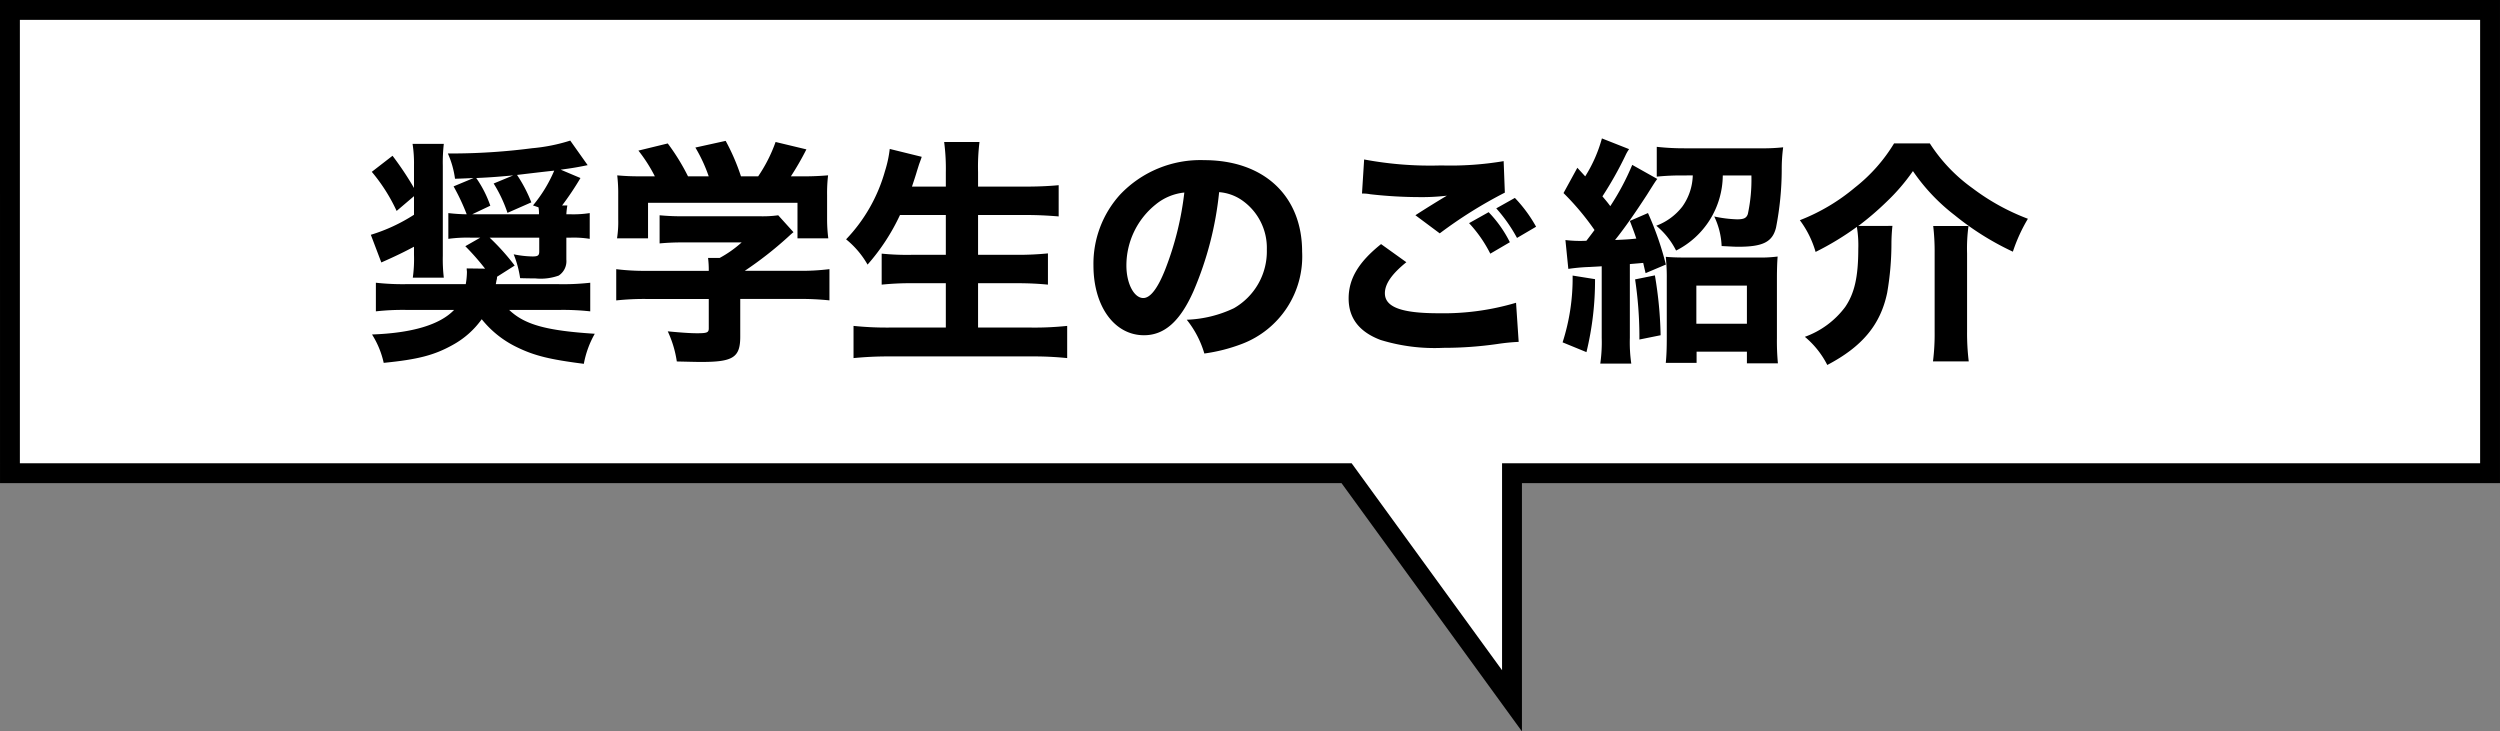
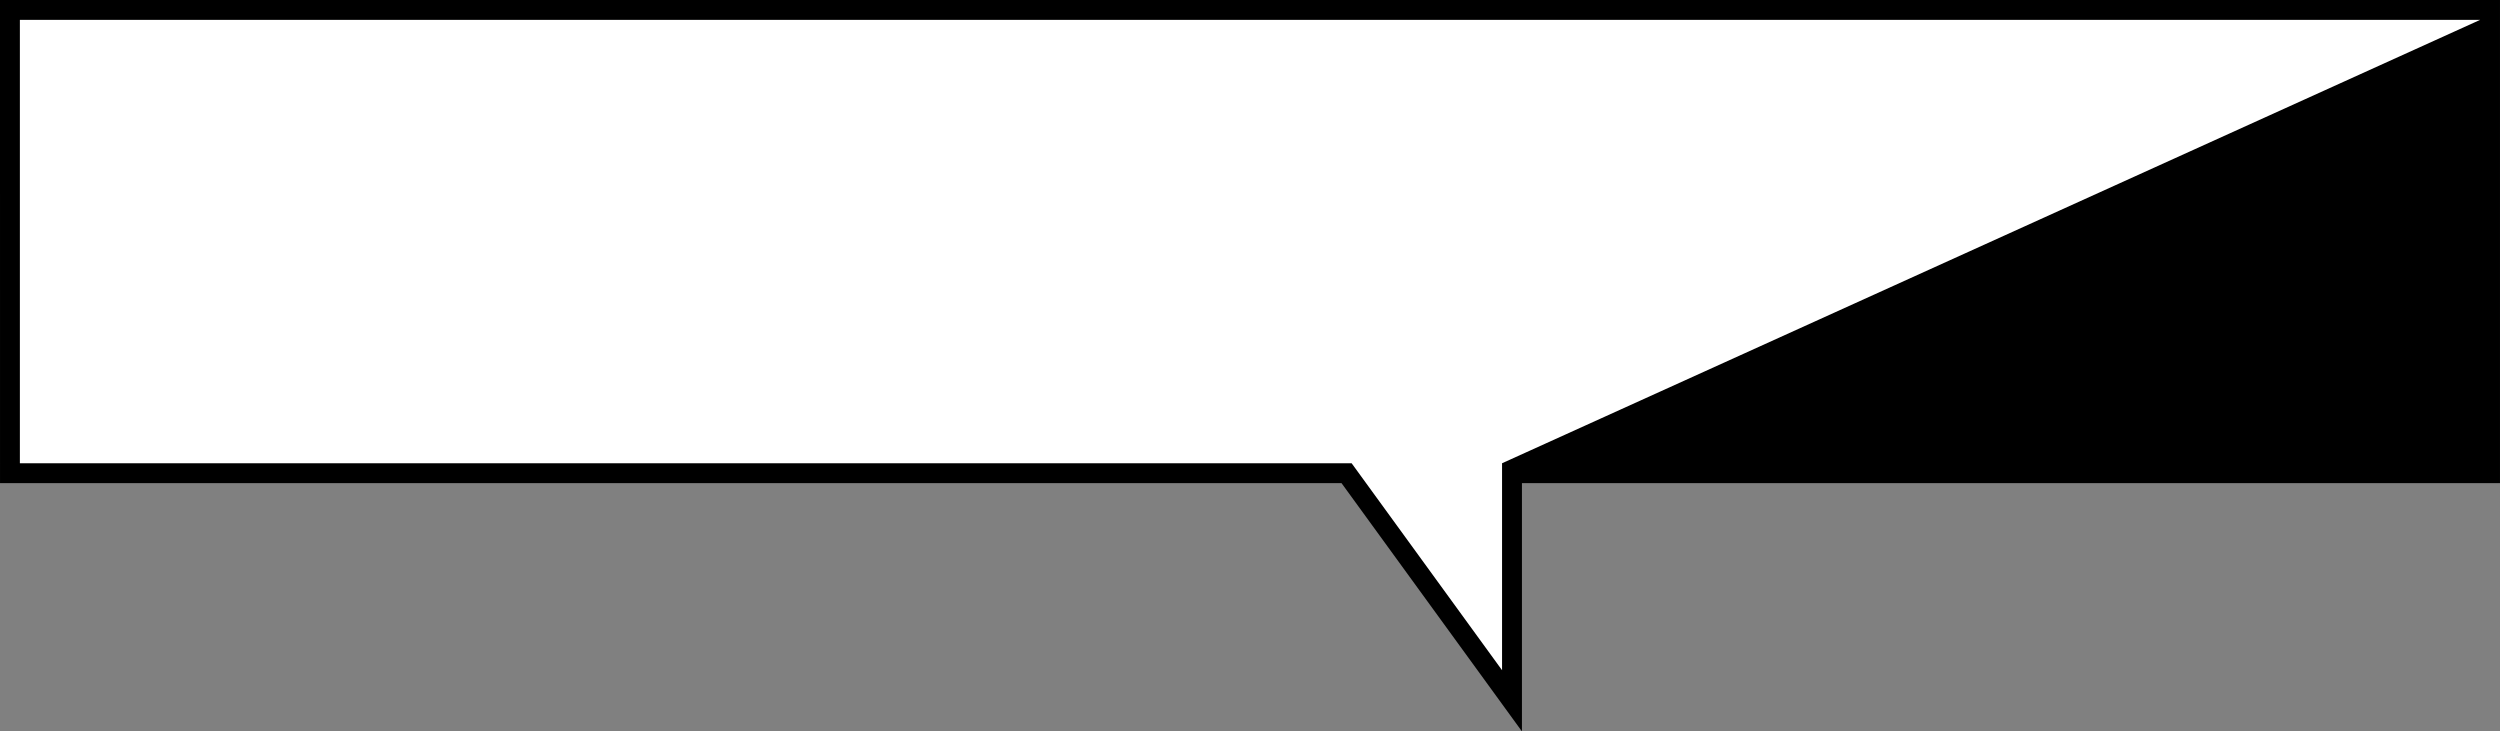
<svg xmlns="http://www.w3.org/2000/svg" width="251.584" height="73.601" viewBox="0 0 251.584 73.601">
  <rect x="0" y="0" width="251.584" height="73.601" fill="#808080" stroke="none" />
  <g id="グループ_808" data-name="グループ 808" transform="translate(-24.319 -3449.409)">
    <path id="パス_280" data-name="パス 280" d="M408.988-662.654H658.571v46.619H560.146v22.9l-16.647-22.9H408.988Z" transform="translate(-383.669 4113.063)" fill="#fff" />
-     <path id="パス_280_-_アウトライン" data-name="パス 280 - アウトライン" d="M407.988-663.654H659.571v48.619H561.146v24.982L542.99-615.035h-135Zm249.584,2H409.988v44.619H544.008l15.137,20.828v-20.828h98.426Z" transform="translate(-383.669 4113.063)" />
-     <path id="パス_281" data-name="パス 281" d="M10.44-7.464c0,.192.024.264.024.36a7.533,7.533,0,0,1-.12,1.224H4.32A24.576,24.576,0,0,1,1.3-6.024v2.88a24.649,24.649,0,0,1,3.072-.144h4.8C7.752-1.8,4.968-.96.912-.816A8.9,8.9,0,0,1,2.088,2.04C5.52,1.7,7.176,1.272,9.024.24a8.751,8.751,0,0,0,2.928-2.592A10.181,10.181,0,0,0,15.528.48c1.728.84,3.288,1.224,6.7,1.656a9.587,9.587,0,0,1,1.1-3.024c-4.872-.312-7.056-.912-8.616-2.4H19.8a25.459,25.459,0,0,1,3.072.144v-2.88A24.314,24.314,0,0,1,19.7-5.88H13.368c.048-.216.048-.312.1-.48a1.292,1.292,0,0,0,.024-.264l1.776-1.128a22.761,22.761,0,0,0-2.52-2.808h4.992v1.392c0,.408-.144.5-.672.5a10.171,10.171,0,0,1-1.9-.216,10.286,10.286,0,0,1,.648,2.4c.768.024,1.2.024,1.512.024A5.372,5.372,0,0,0,19.7-6.744a1.734,1.734,0,0,0,.768-1.608V-10.56H20.9a10.1,10.1,0,0,1,1.92.12v-2.592a10.862,10.862,0,0,1-1.944.12h-.408a7.739,7.739,0,0,1,.1-.888H20.04a29.068,29.068,0,0,0,1.848-2.76L19.9-17.4c1.248-.168,1.776-.264,2.712-.456l-1.752-2.472a17.731,17.731,0,0,1-3.84.768,63.232,63.232,0,0,1-7.7.528H8.544a9.31,9.31,0,0,1,.72,2.544c.96-.024,1.224-.048,1.872-.072l-2.016.84a21.68,21.68,0,0,1,1.32,2.808,17.4,17.4,0,0,1-1.848-.12v2.592a14.056,14.056,0,0,1,2.256-.12h.96L10.3-9.7A24.936,24.936,0,0,1,12.288-7.44Zm.552-5.448,1.824-.864A11.3,11.3,0,0,0,11.4-16.56c1.608-.072,2.352-.144,3.72-.264l-1.968.816a13.709,13.709,0,0,1,1.392,2.952l2.4-1.056a14.019,14.019,0,0,0-1.44-2.76c1.608-.192,2.832-.336,3.744-.432a14.023,14.023,0,0,1-2.136,3.5l.552.192a3.064,3.064,0,0,1,.048.7ZM5.136-14.736v1.872A17.362,17.362,0,0,1,.792-10.848L1.848-8.064c1.464-.648,2.3-1.056,3.288-1.584v.816a13.641,13.641,0,0,1-.12,2.3h3.12a16.18,16.18,0,0,1-.1-2.208v-9.048a16.638,16.638,0,0,1,.1-2.208H4.992a12.56,12.56,0,0,1,.144,2.136v2.3a31.577,31.577,0,0,0-2.16-3.24L.888-17.184a17.463,17.463,0,0,1,2.5,3.936Zm23.352-1.992c-1.56,0-1.992-.024-2.9-.1a15.774,15.774,0,0,1,.1,1.992v2.424a10.733,10.733,0,0,1-.12,1.92h3.12v-3.576H43.728v3.576h3.1a15.129,15.129,0,0,1-.12-1.9v-2.448a15.062,15.062,0,0,1,.1-1.992,29.438,29.438,0,0,1-2.976.1h-.768a28.775,28.775,0,0,0,1.56-2.712l-3.1-.744a15.121,15.121,0,0,1-1.752,3.456H38.04A21.021,21.021,0,0,0,36.5-20.3l-3.048.672a15.446,15.446,0,0,1,1.344,2.9H32.712a21.231,21.231,0,0,0-2.04-3.312l-2.952.72a15.293,15.293,0,0,1,1.656,2.592Zm9.48,12.336h5.784a27.736,27.736,0,0,1,3.192.144V-7.392a22.836,22.836,0,0,1-3.168.168H38.424A36.96,36.96,0,0,0,42.7-10.56c.264-.24.36-.336.624-.552l-1.536-1.7a11.373,11.373,0,0,1-1.848.1H32.352a23.982,23.982,0,0,1-2.5-.1v2.832a24.375,24.375,0,0,1,2.472-.1h5.784A11.32,11.32,0,0,1,35.9-8.52H34.728a9.732,9.732,0,0,1,.072,1.3H28.56a23.193,23.193,0,0,1-3.072-.168v3.144a26.469,26.469,0,0,1,3.1-.144H34.8V-1.44c0,.432-.168.5-1.176.5-.72,0-1.68-.072-2.952-.192A10.9,10.9,0,0,1,31.584,1.9c1.08.024,1.848.048,2.472.048,3.192,0,3.912-.456,3.912-2.544ZM58.656-12.84v4.008H55.224a25.708,25.708,0,0,1-3.024-.12v3.12a28.706,28.706,0,0,1,3.072-.144h3.384v4.464H52.92a32.366,32.366,0,0,1-3.552-.168V1.56a35.777,35.777,0,0,1,3.648-.168H67.368a32.97,32.97,0,0,1,3.5.168V-1.68a31.091,31.091,0,0,1-3.576.168H61.9V-5.976h3.888c1.176,0,2.16.048,3.144.144V-8.976a30.317,30.317,0,0,1-3.168.144H61.9V-12.84h4.728c1.224,0,2.208.048,3.384.144V-15.84c-1.032.1-2.208.144-3.48.144H61.9V-17.16a19.98,19.98,0,0,1,.144-3.024H58.488a20.551,20.551,0,0,1,.168,3.048v1.44H55.248c.192-.576.384-1.152.5-1.56.192-.6.192-.624.264-.816.168-.456.168-.456.216-.624l-3.216-.792a11.753,11.753,0,0,1-.48,2.232,16.263,16.263,0,0,1-3.912,6.864,9,9,0,0,1,2.16,2.544,20.867,20.867,0,0,0,3.264-4.992Zm27.5-2.3a4.668,4.668,0,0,1,2.232.768A5.833,5.833,0,0,1,90.96-9.36a6.592,6.592,0,0,1-3.312,5.9A12.032,12.032,0,0,1,82.9-2.3,9.84,9.84,0,0,1,84.672,1.1,17.132,17.132,0,0,0,88.488.12a9.415,9.415,0,0,0,6.024-9.264c0-5.616-3.84-9.216-9.864-9.216A11.134,11.134,0,0,0,76.2-14.9a10.354,10.354,0,0,0-2.688,7.128c0,4.128,2.112,7.032,5.088,7.032,2.064,0,3.648-1.416,4.992-4.464A33.861,33.861,0,0,0,86.16-15.144Zm-3.5.048a30.9,30.9,0,0,1-1.92,7.728c-.768,1.944-1.512,2.88-2.208,2.88-.936,0-1.7-1.464-1.7-3.264A7.869,7.869,0,0,1,79.776-13.9,5.393,5.393,0,0,1,82.656-15.1Zm31.392,1.584a15.508,15.508,0,0,1,2.088,2.976l1.92-1.128a13.933,13.933,0,0,0-2.136-2.9Zm-2.736,1.488a13.185,13.185,0,0,1,2.136,3.072l1.968-1.152a12.036,12.036,0,0,0-2.136-3.024ZM100.536-15a4.16,4.16,0,0,1,.84.072,45.077,45.077,0,0,0,4.968.288,21.346,21.346,0,0,0,2.736-.144c-.7.408-2.328,1.416-3.168,1.968l2.448,1.824a45.033,45.033,0,0,1,6.552-4.1l-.12-3.168a32.206,32.206,0,0,1-6.288.432,36.013,36.013,0,0,1-7.752-.6Zm1.92,5.088c-2.28,1.824-3.264,3.5-3.264,5.472s1.056,3.36,3.216,4.176a18.448,18.448,0,0,0,6.312.792,37.815,37.815,0,0,0,5.424-.384,20.591,20.591,0,0,1,2.16-.216l-.264-3.936a25.646,25.646,0,0,1-7.8,1.056c-3.744,0-5.4-.624-5.4-2.016,0-.936.7-1.944,2.16-3.12Zm31.368-6.912a5.645,5.645,0,0,1-1.056,3.144,5.939,5.939,0,0,1-2.616,1.92,7.7,7.7,0,0,1,1.992,2.5,8.543,8.543,0,0,0,4.7-7.56h2.88a16.383,16.383,0,0,1-.36,3.888c-.144.408-.408.528-1.08.528a12.39,12.39,0,0,1-2.3-.288,7.559,7.559,0,0,1,.744,2.976c.936.048,1.3.072,1.68.072,2.472,0,3.432-.48,3.792-1.92a30.733,30.733,0,0,0,.576-5.856,16.692,16.692,0,0,1,.144-2.232,19.284,19.284,0,0,1-2.328.1h-7.608A24.75,24.75,0,0,1,130.2-19.7v3a24.4,24.4,0,0,1,2.592-.12ZM121.3-7.416a18.541,18.541,0,0,1,2.112-.192c.912-.048.912-.048,1.248-.072v7.2a15.082,15.082,0,0,1-.144,2.592h3.12a14.754,14.754,0,0,1-.144-2.592V-7.9c.192-.024.624-.048,1.344-.12.12.528.12.528.24,1.032l2.04-.864a30.642,30.642,0,0,0-1.8-5.184l-1.824.792c.36.936.5,1.32.648,1.776-.624.072-1.08.1-2.136.144.96-1.2,2.016-2.712,3.216-4.56.768-1.224.864-1.368,1.032-1.584l-2.52-1.416a25.148,25.148,0,0,1-2.208,4.152c-.288-.384-.288-.384-.792-.984a36.356,36.356,0,0,0,2.3-4.08,3.886,3.886,0,0,1,.384-.672l-2.736-1.08A14.218,14.218,0,0,1,123-16.728l-.792-.864-1.392,2.544a26.173,26.173,0,0,1,3.12,3.72c-.408.552-.432.576-.816,1.08a12.069,12.069,0,0,1-2.112-.072Zm.432.672a21.035,21.035,0,0,1-1.008,6.72l2.4.984a30.523,30.523,0,0,0,.864-7.344Zm6.288.384a39.074,39.074,0,0,1,.432,5.5v.552l2.136-.432a39.965,39.965,0,0,0-.576-6.024ZM134.208.912h5.064V2.088h3.12a23.612,23.612,0,0,1-.1-2.52V-6.36c0-.984.024-1.7.072-2.3a13.819,13.819,0,0,1-2.064.1h-7.248c-.888,0-1.416-.024-1.944-.072a19.753,19.753,0,0,1,.1,2.256V-.528c0,1.032-.024,1.824-.1,2.568h3.1Zm-.024-6.648h5.088V-1.9h-5.088Zm16.3-6a29.184,29.184,0,0,0,2.832-2.424,19.88,19.88,0,0,0,2.664-3.1,19.351,19.351,0,0,0,4.2,4.44,28.174,28.174,0,0,0,5.856,3.672,16.527,16.527,0,0,1,1.512-3.312,22.279,22.279,0,0,1-5.568-3.072,16.505,16.505,0,0,1-4.3-4.512h-3.6a16.5,16.5,0,0,1-3.936,4.44,19.707,19.707,0,0,1-5.544,3.288,9.942,9.942,0,0,1,1.584,3.192,28.642,28.642,0,0,0,4.152-2.52,11.122,11.122,0,0,1,.144,2.208c0,2.832-.384,4.488-1.32,5.856a8.768,8.768,0,0,1-4.056,3,8.912,8.912,0,0,1,2.256,2.832c3.528-1.848,5.352-4.056,6.024-7.248a29.129,29.129,0,0,0,.432-4.9,17.533,17.533,0,0,1,.1-1.848Zm7.536,0a22.287,22.287,0,0,1,.144,2.712V-1.08a21.923,21.923,0,0,1-.168,2.976h3.6a23.279,23.279,0,0,1-.168-3V-8.976a16.616,16.616,0,0,1,.144-2.76Z" transform="translate(60.845 3483.885)" />
+     <path id="パス_280_-_アウトライン" data-name="パス 280 - アウトライン" d="M407.988-663.654H659.571v48.619H561.146v24.982L542.99-615.035h-135Zm249.584,2H409.988v44.619H544.008l15.137,20.828v-20.828Z" transform="translate(-383.669 4113.063)" />
  </g>
</svg>